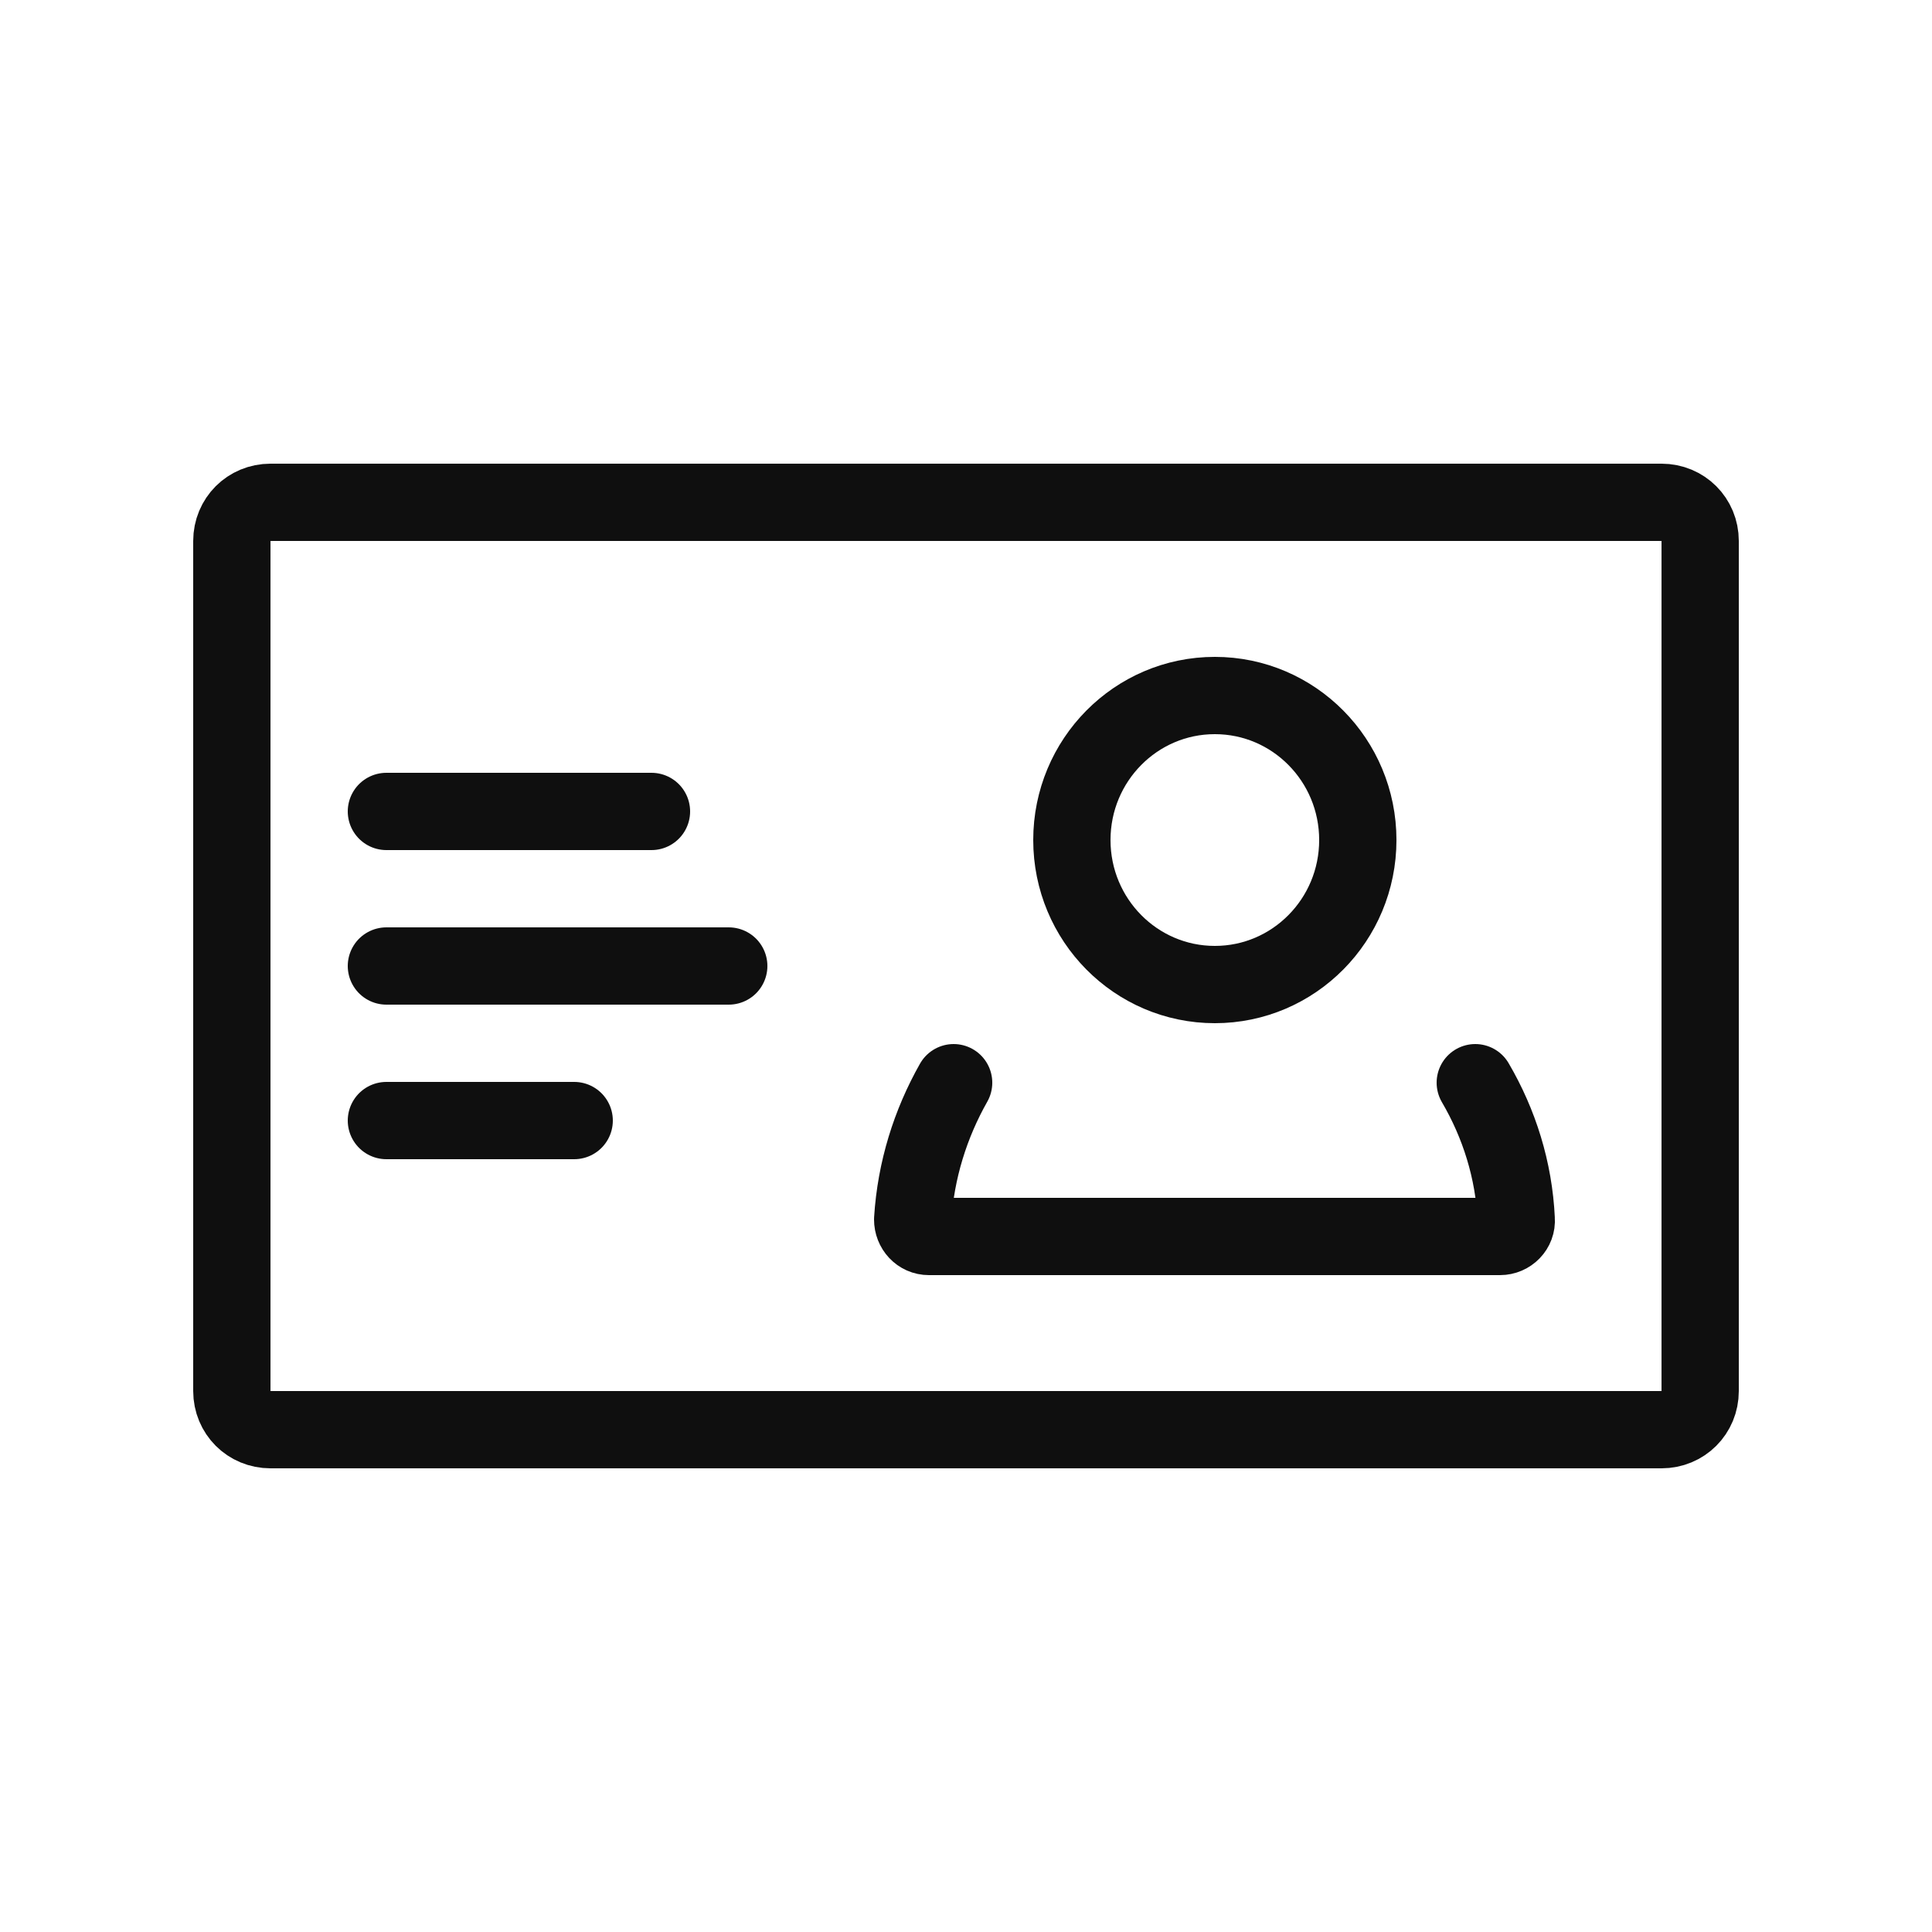
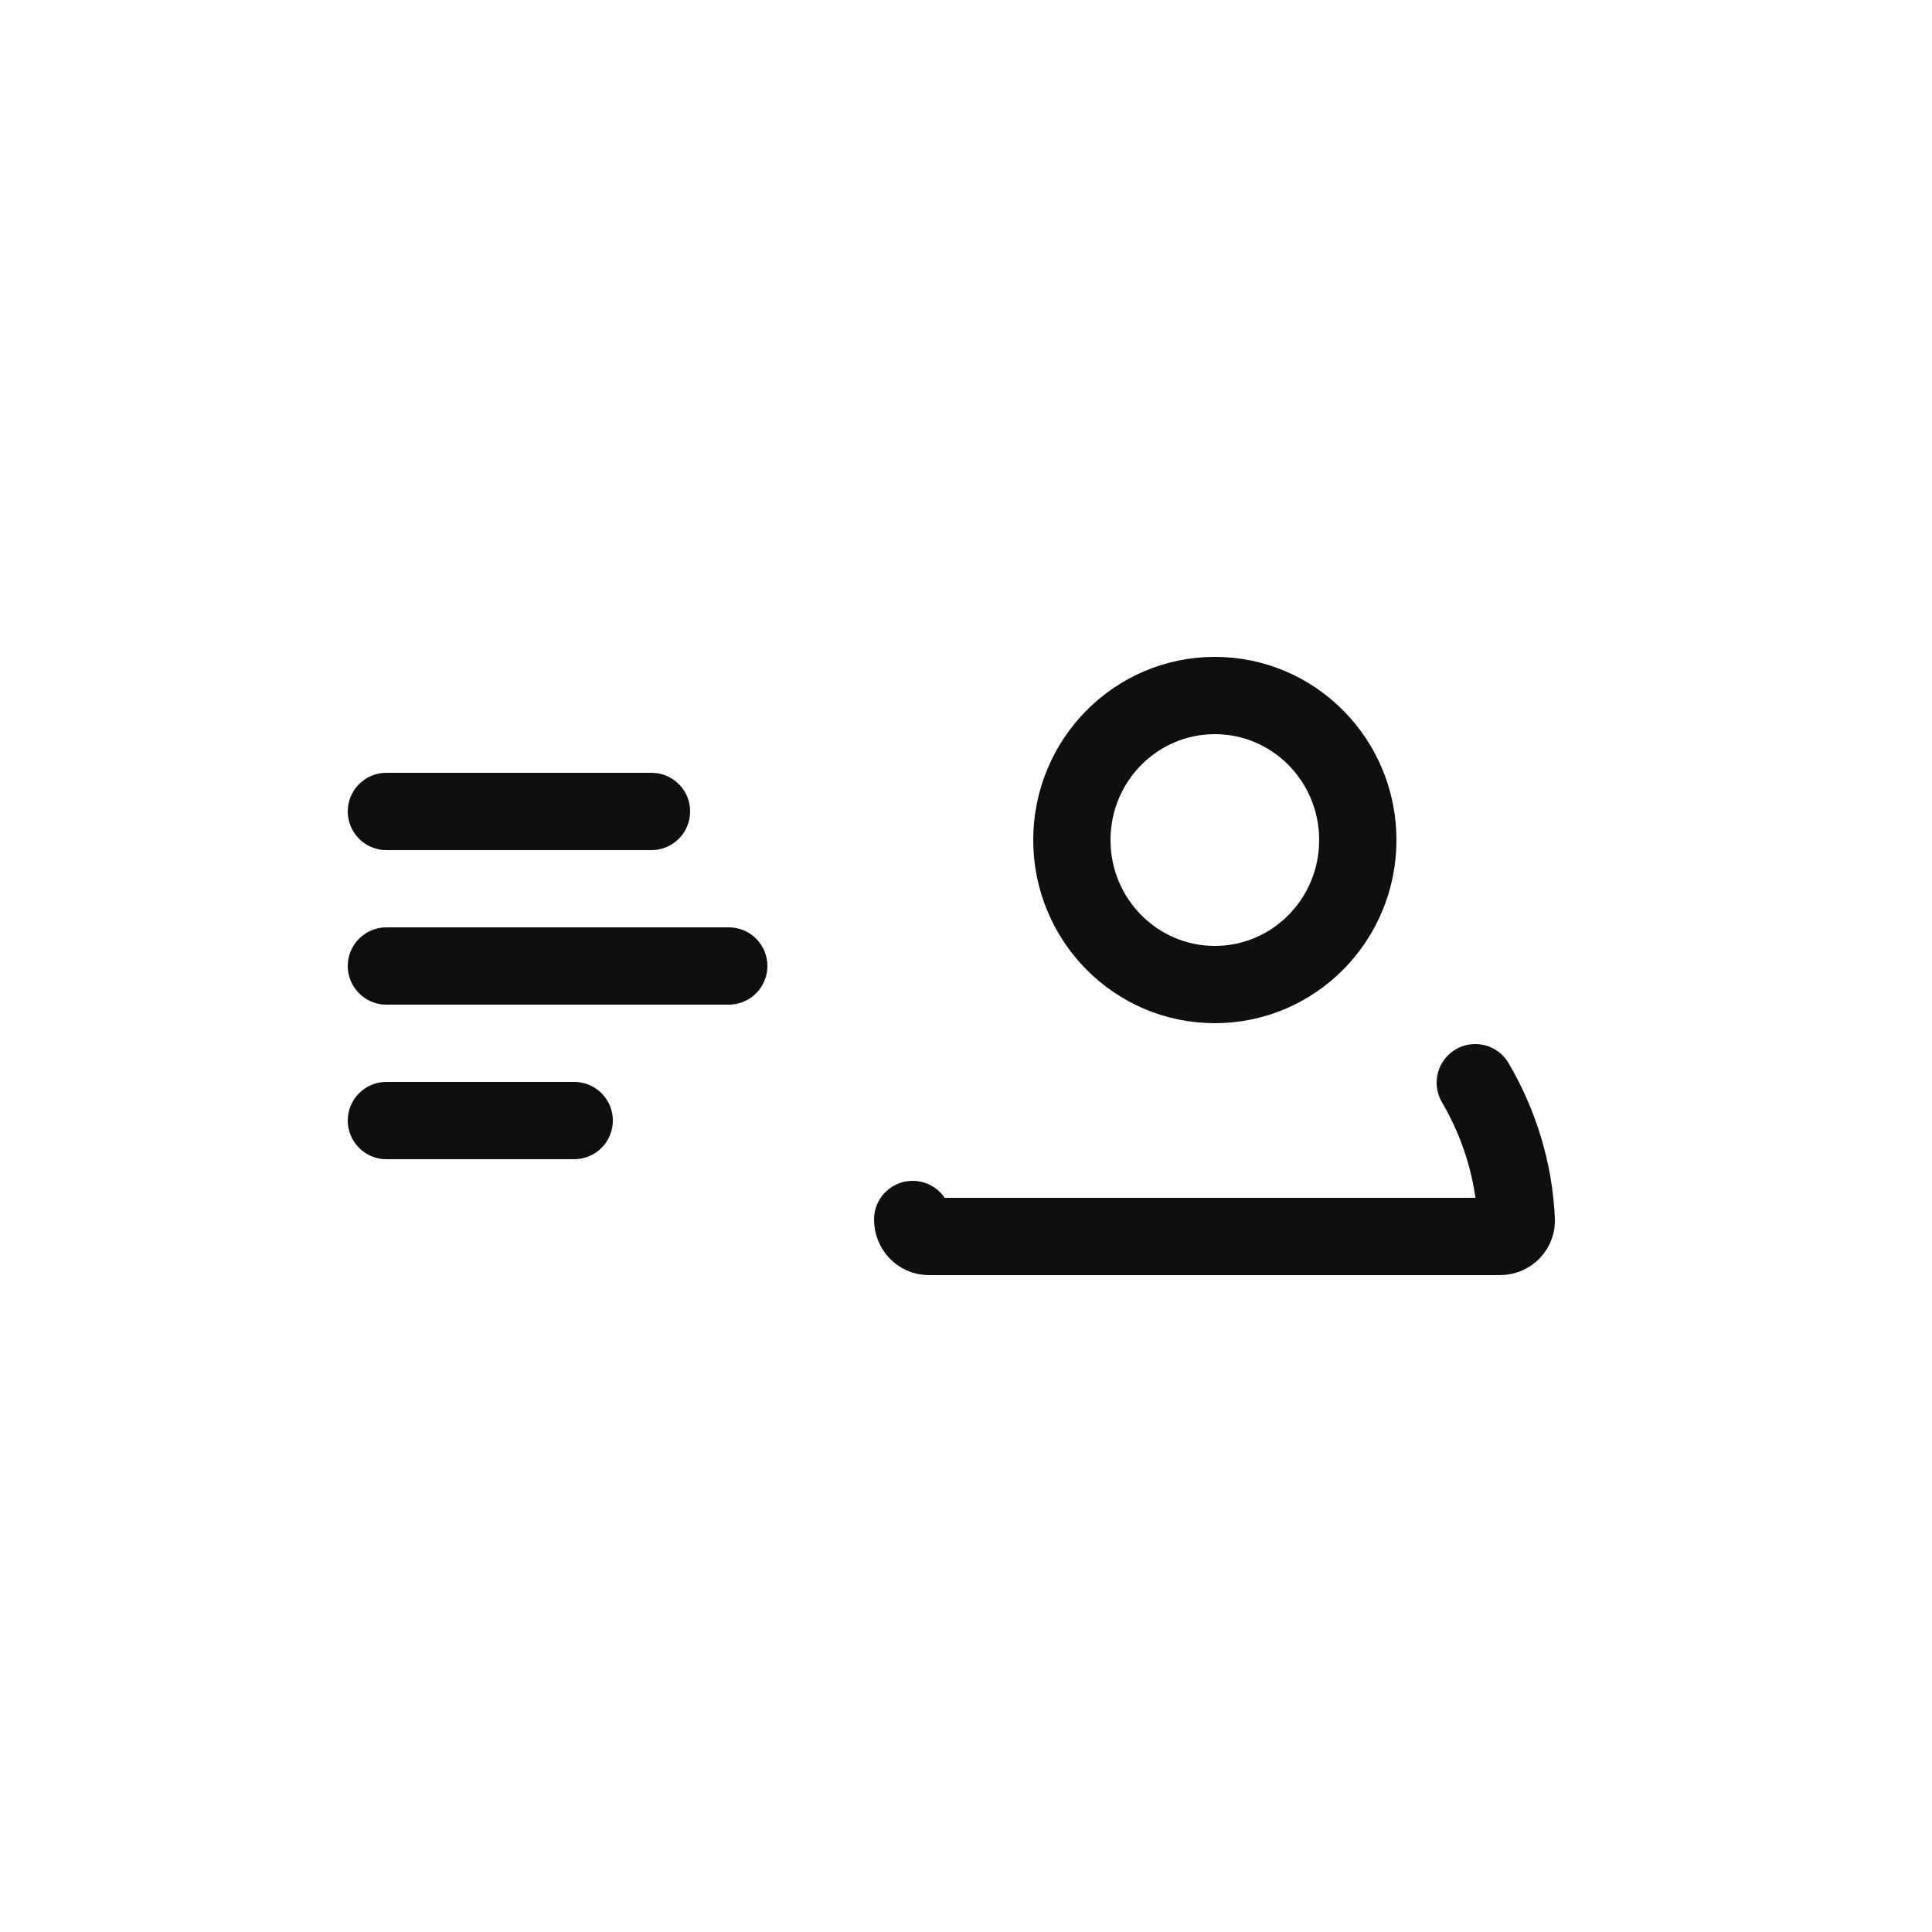
<svg xmlns="http://www.w3.org/2000/svg" width="800px" height="800px" viewBox="-0.5 0 25 25" fill="none">
-   <path d="M21 18.5H3C2.72 18.5 2.5 18.28 2.5 18V7C2.5 6.72 2.72 6.5 3 6.5H21C21.28 6.5 21.5 6.72 21.5 7V18C21.5 18.28 21.28 18.5 21 18.5Z" stroke="#0F0F0F" stroke-miterlimit="10" stroke-linecap="round" stroke-linejoin="round" />
  <path d="M15.22 12.74C16.242 12.74 17.07 11.903 17.07 10.87C17.07 9.837 16.242 9 15.22 9C14.198 9 13.37 9.837 13.37 10.87C13.37 11.903 14.198 12.74 15.22 12.74Z" stroke="#0F0F0F" stroke-miterlimit="10" stroke-linecap="round" stroke-linejoin="round" />
-   <path d="M18.59 14.01C18.9 14.54 19.09 15.14 19.12 15.78C19.13 15.9 19.03 16 18.91 16H11.52C11.4 16 11.31 15.9 11.31 15.78C11.35 15.14 11.54 14.54 11.84 14.01" stroke="#0F0F0F" stroke-miterlimit="10" stroke-linecap="round" stroke-linejoin="round" />
+   <path d="M18.59 14.01C18.9 14.54 19.09 15.14 19.12 15.78C19.13 15.9 19.03 16 18.91 16H11.52C11.4 16 11.31 15.9 11.31 15.78" stroke="#0F0F0F" stroke-miterlimit="10" stroke-linecap="round" stroke-linejoin="round" />
  <path d="M4.5 12.5H8.93" stroke="#0F0F0F" stroke-miterlimit="10" stroke-linecap="round" stroke-linejoin="round" />
  <path d="M4.5 10.5H7.93" stroke="#0F0F0F" stroke-miterlimit="10" stroke-linecap="round" stroke-linejoin="round" />
  <path d="M4.5 14.5H6.93" stroke="#0F0F0F" stroke-miterlimit="10" stroke-linecap="round" stroke-linejoin="round" />
</svg>